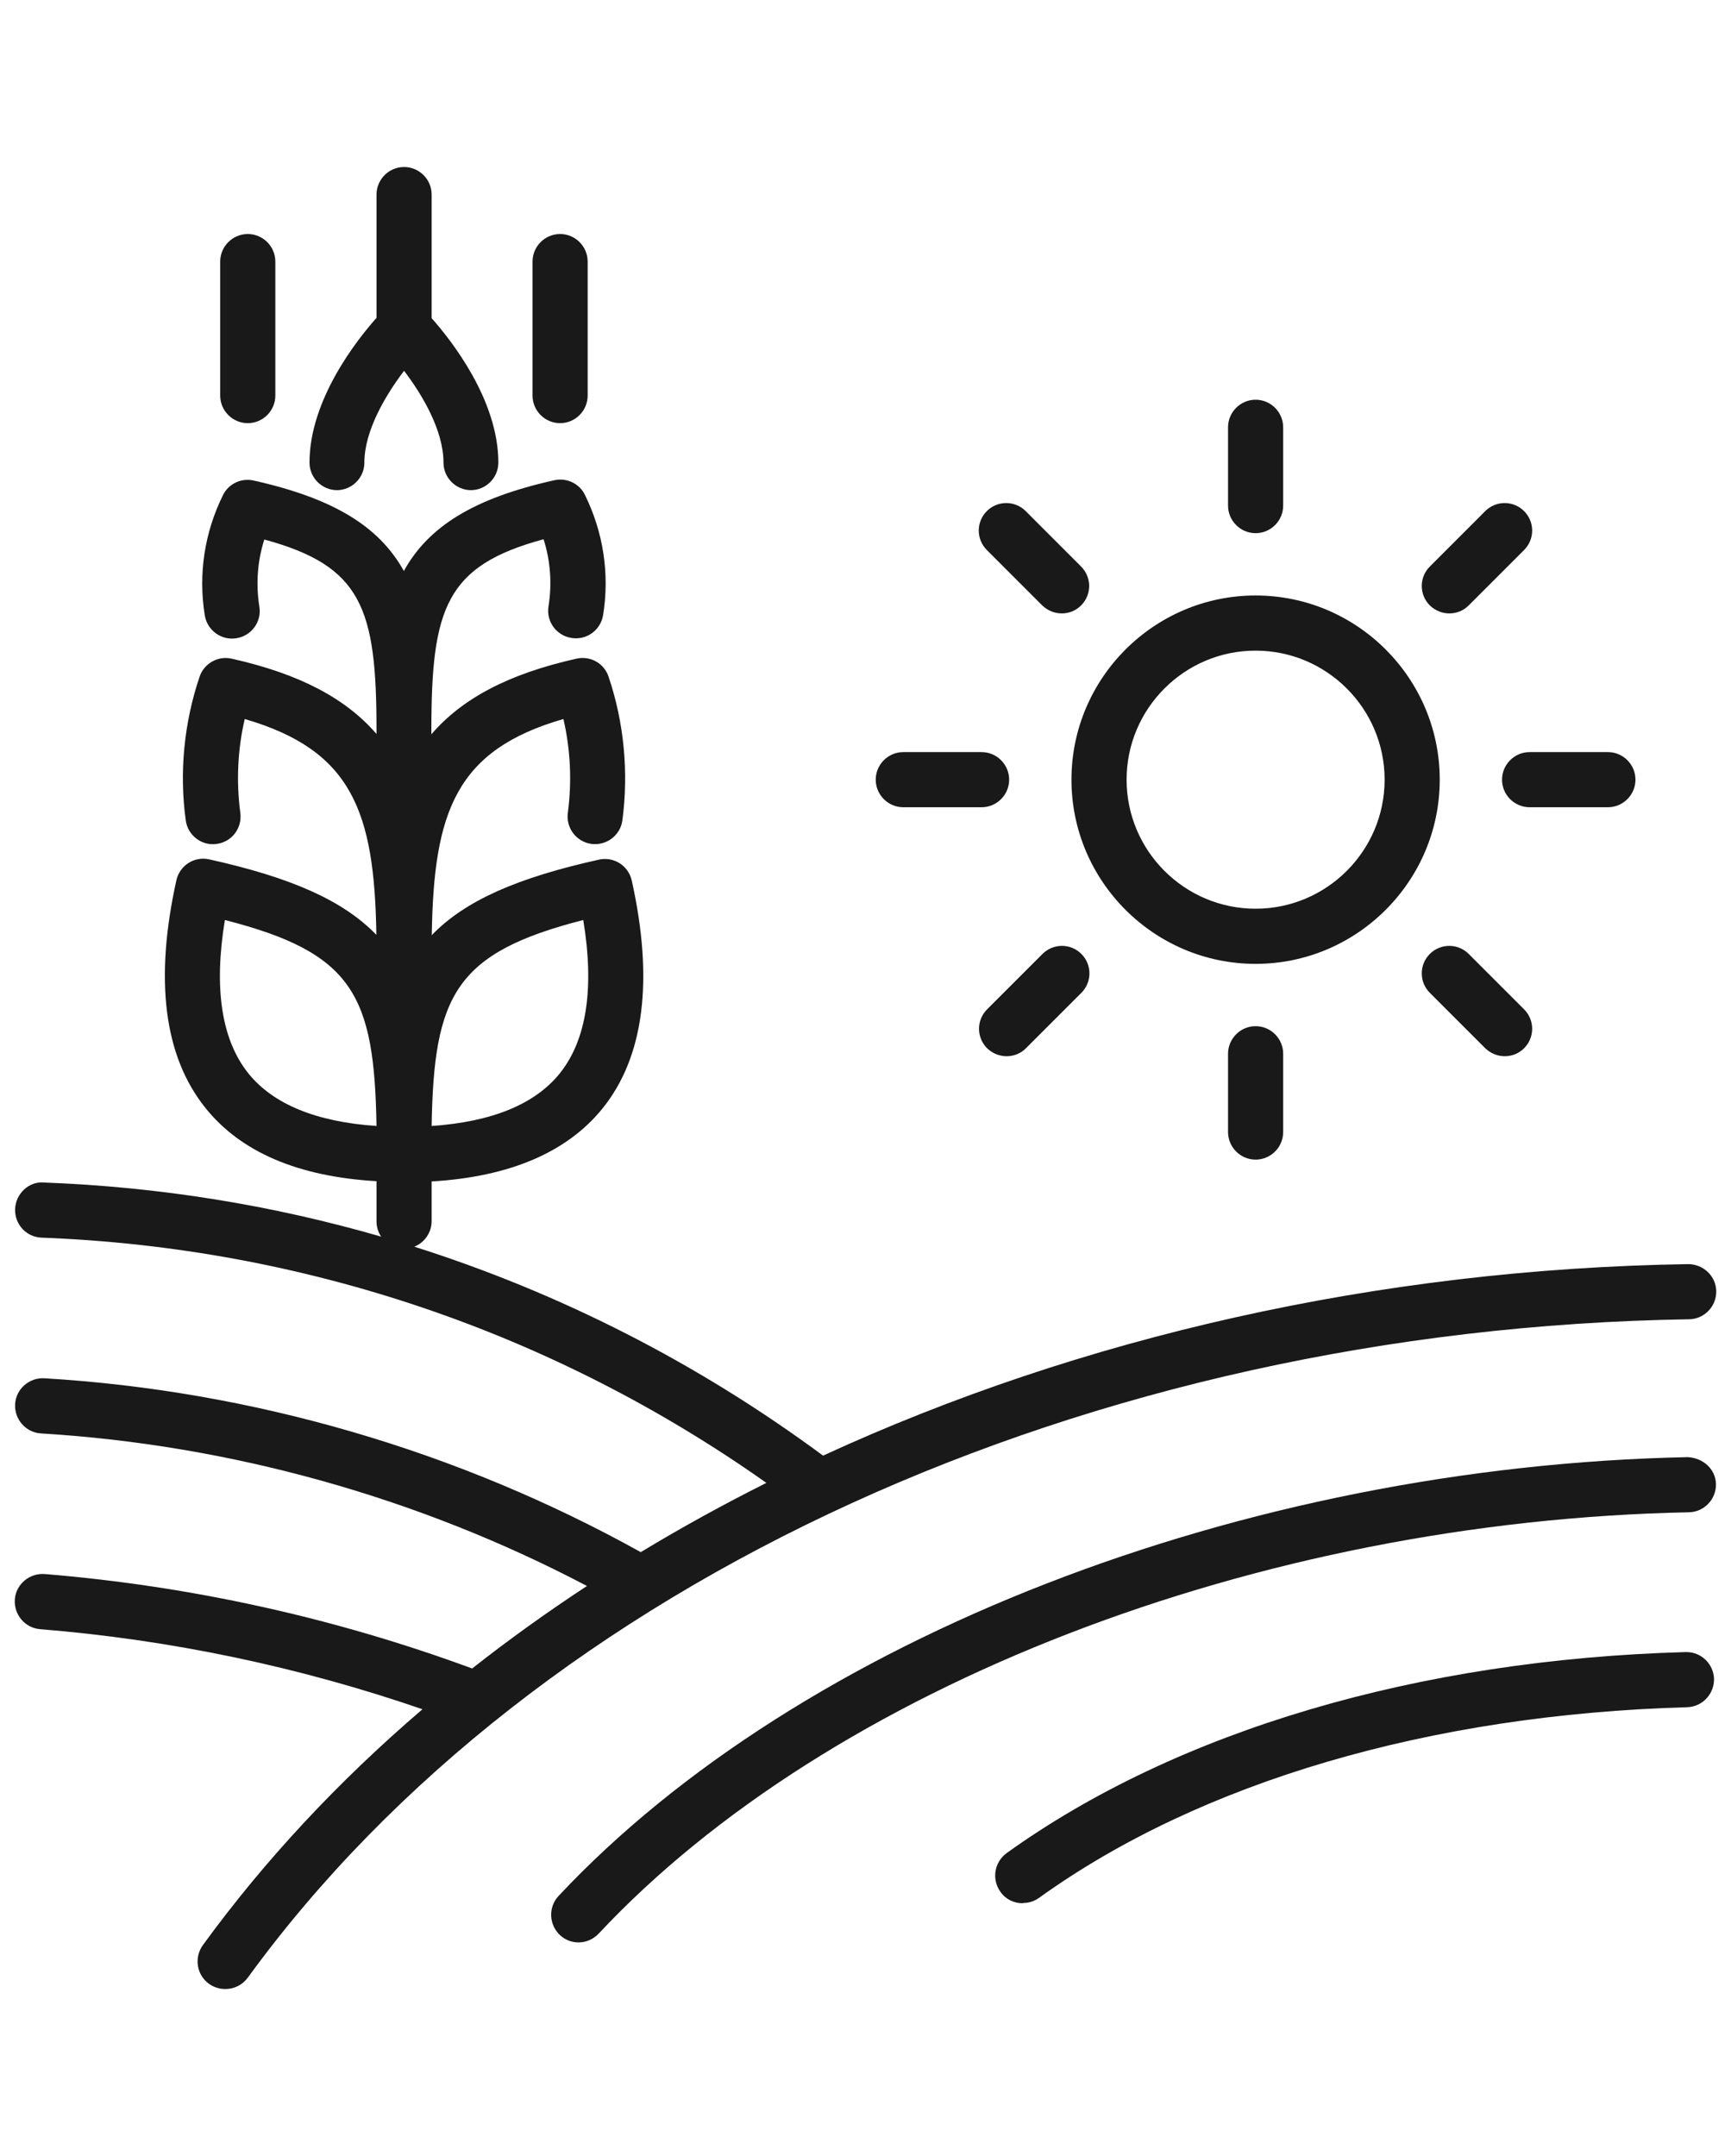
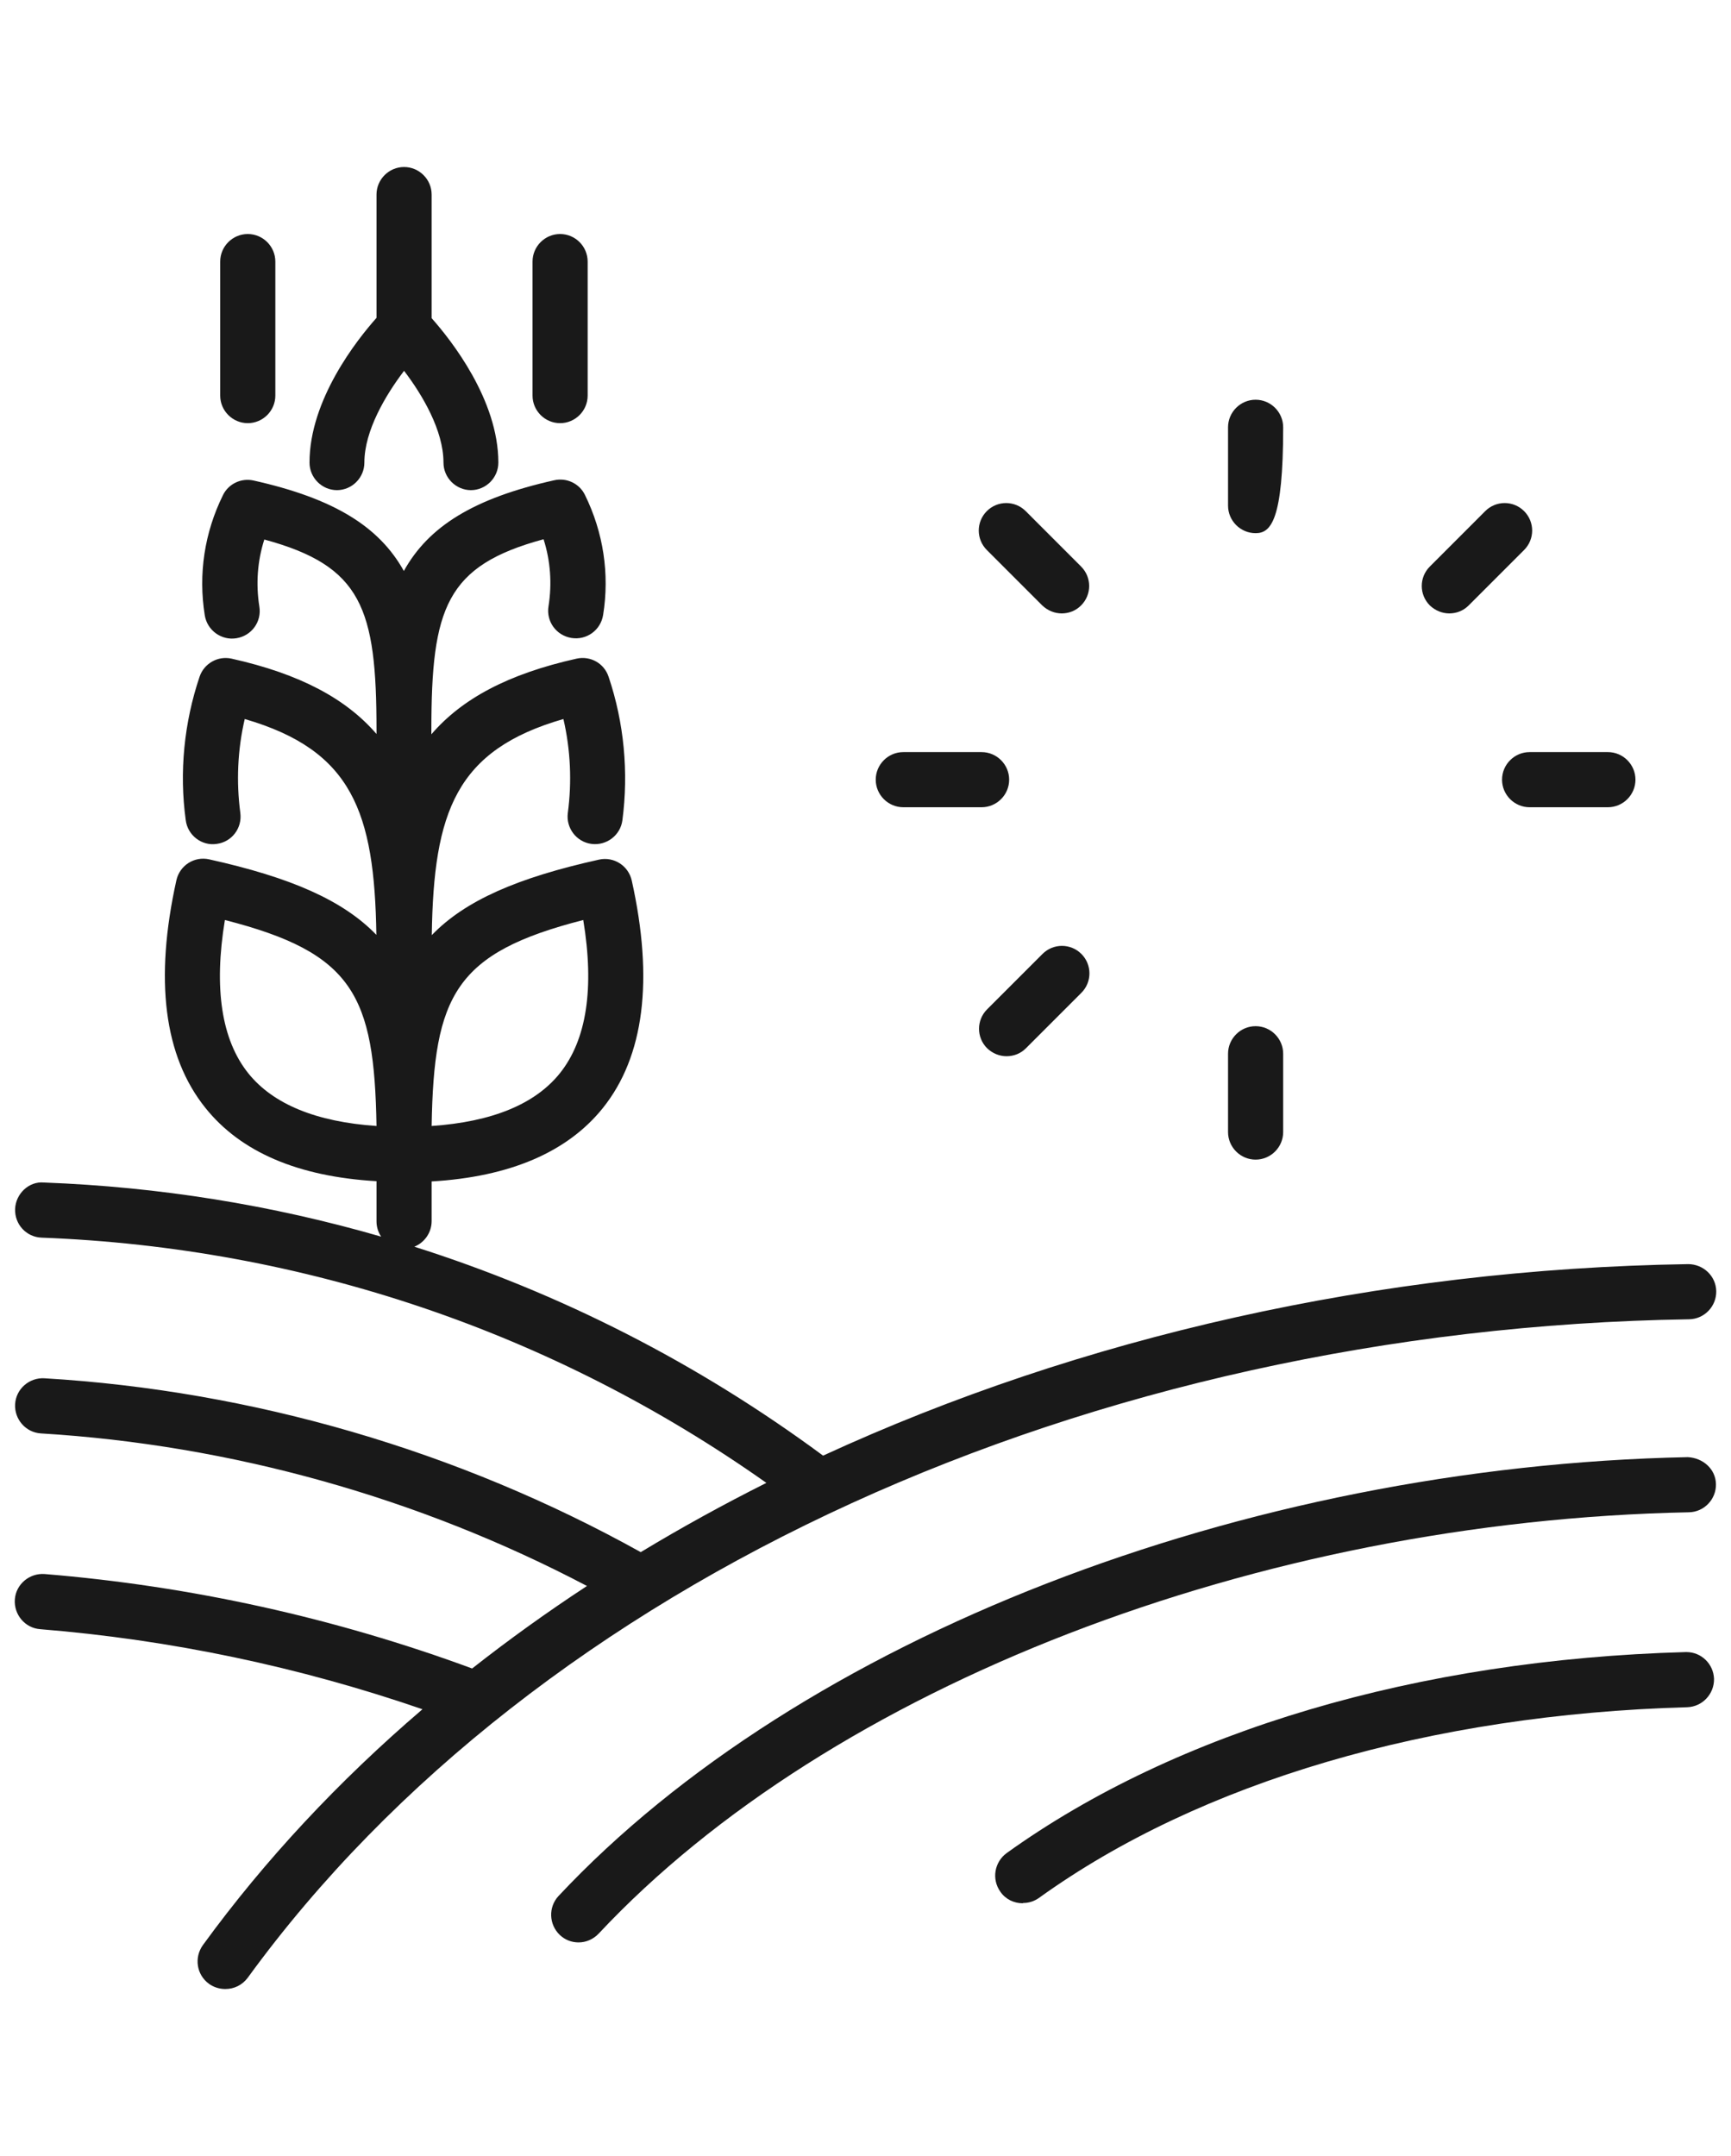
<svg xmlns="http://www.w3.org/2000/svg" width="114" height="142" viewBox="0 0 114 142" fill="none">
  <path d="M23.997 30.467C23.997 28.359 25.407 26.006 26.611 24.424C27.814 26 29.207 28.352 29.207 30.467C29.207 31.463 30.02 32.278 31.014 32.283L31.005 32.283H31.023L31.014 32.283C32.008 32.278 32.82 31.463 32.82 30.467C32.82 26.337 29.716 22.409 28.427 20.956V12.816C28.427 11.817 27.61 11 26.611 11C25.613 11 24.796 11.817 24.796 12.816V20.935C23.518 22.372 20.384 26.317 20.384 30.467C20.384 31.463 21.196 32.278 22.191 32.283L22.182 32.283H22.2L22.191 32.283C23.185 32.278 23.997 31.463 23.997 30.467Z" fill="#191919" />
  <path fill-rule="evenodd" clip-rule="evenodd" d="M28.409 48.363C30.407 46.037 33.439 44.391 37.976 43.379C38.884 43.179 39.792 43.688 40.082 44.578C41.099 47.592 41.407 50.861 40.99 54.021C40.863 55.019 39.937 55.709 38.957 55.582C37.958 55.455 37.268 54.529 37.395 53.548C37.668 51.496 37.577 49.39 37.105 47.356C30.025 49.399 28.557 53.456 28.436 61.59C30.635 59.309 34.09 57.806 39.447 56.617C40.427 56.4 41.389 57.017 41.607 57.998C43.059 64.535 42.424 69.584 39.701 72.979C37.371 75.881 33.578 77.509 28.427 77.812V80.425C28.427 81.185 27.953 81.84 27.287 82.11C36.889 85.153 45.967 89.778 54.206 95.871C71.161 88.063 90.766 83.577 111.176 83.258C112.174 83.258 113.009 84.039 113.028 85.037C113.046 86.036 112.247 86.872 111.248 86.89C71.708 87.507 35.326 104.123 16.318 130.255C15.955 130.746 15.41 131 14.847 131H14.829C14.466 131 14.085 130.891 13.758 130.655C12.941 130.056 12.778 128.93 13.358 128.113C17.453 122.486 22.318 117.287 27.822 112.575C19.695 109.777 11.243 107.998 2.647 107.301C1.649 107.229 0.904 106.339 0.977 105.34C1.05 104.341 1.939 103.597 2.938 103.669C12.569 104.459 22.047 106.554 31.094 109.89C33.51 107.989 36.034 106.176 38.657 104.456C27.569 98.629 15.19 95.165 2.702 94.408C1.703 94.353 0.941 93.482 0.995 92.483C1.05 91.484 1.921 90.722 2.92 90.776C16.622 91.591 30.186 95.548 42.198 102.227C44.867 100.613 47.629 99.092 50.472 97.666C36.433 87.746 19.984 82.167 2.738 81.514C1.74 81.478 0.959 80.643 0.995 79.626C1.032 78.627 1.903 77.792 2.883 77.883C10.48 78.166 17.928 79.37 25.101 81.447C24.908 81.159 24.796 80.814 24.796 80.443V77.795C19.633 77.496 15.853 75.88 13.522 72.961C10.799 69.565 10.163 64.535 11.616 57.979C11.834 56.999 12.796 56.381 13.776 56.599C19.133 57.787 22.587 59.291 24.787 61.572C24.663 53.468 23.192 49.415 16.118 47.356C15.646 49.372 15.555 51.496 15.828 53.548C15.955 54.547 15.265 55.455 14.266 55.582C13.286 55.728 12.36 55.019 12.233 54.021C11.797 50.861 12.124 47.592 13.141 44.578C13.431 43.706 14.339 43.179 15.247 43.379C19.77 44.388 22.797 46.027 24.796 48.342V48.1C24.796 40.056 23.834 37.277 17.407 35.534C16.953 36.95 16.844 38.458 17.08 39.947C17.244 40.946 16.572 41.872 15.573 42.035C14.593 42.199 13.649 41.527 13.486 40.528C13.05 37.804 13.467 35.08 14.684 32.61C15.047 31.866 15.882 31.466 16.699 31.648C22.007 32.831 24.978 34.692 26.597 37.606C28.215 34.681 31.186 32.815 36.506 31.63C37.323 31.448 38.158 31.848 38.521 32.592C39.737 35.062 40.155 37.804 39.719 40.51C39.556 41.508 38.63 42.18 37.631 42.017C36.633 41.853 35.961 40.927 36.124 39.929C36.361 38.44 36.252 36.932 35.798 35.516C29.371 37.259 28.409 40.038 28.409 48.082V48.363ZM28.427 74.16C28.572 65.552 29.97 62.755 38.412 60.594C39.156 65.098 38.63 68.494 36.869 70.691C35.235 72.725 32.403 73.887 28.427 74.16ZM14.811 60.594C23.271 62.755 24.651 65.552 24.796 74.16C20.82 73.887 17.988 72.725 16.354 70.691C14.593 68.494 14.067 65.098 14.811 60.594Z" fill="#191919" />
  <path d="M16.318 27.87C15.319 27.87 14.502 27.053 14.502 26.055V17.229C14.502 16.23 15.319 15.413 16.318 15.413C17.316 15.413 18.133 16.23 18.133 17.229V26.055C18.133 27.053 17.316 27.87 16.318 27.87Z" fill="#191919" />
  <path d="M36.887 27.87C35.888 27.87 35.072 27.053 35.072 26.055V17.229C35.072 16.23 35.888 15.413 36.887 15.413C37.886 15.413 38.702 16.23 38.702 17.229V26.055C38.702 27.053 37.886 27.87 36.887 27.87Z" fill="#191919" />
  <path d="M38.103 127.931C37.649 127.931 37.214 127.768 36.869 127.441C36.143 126.751 36.106 125.607 36.778 124.88C52.663 107.919 81.856 96.569 111.158 95.97C112.156 96.024 112.991 96.751 113.009 97.749C113.028 98.748 112.229 99.584 111.23 99.602C82.855 100.165 54.678 111.061 39.429 127.35C39.066 127.731 38.593 127.931 38.103 127.931Z" fill="#191919" />
  <path d="M65.88 124.59C66.225 125.098 66.788 125.352 67.35 125.352L67.387 125.334C67.75 125.334 68.113 125.225 68.44 124.989C79.042 117.362 94.201 112.913 111.121 112.441C112.12 112.404 112.9 111.569 112.882 110.57C112.846 109.59 112.047 108.809 111.067 108.809H111.012C93.384 109.299 77.499 114.002 66.297 122.047C65.481 122.646 65.299 123.772 65.88 124.59Z" fill="#191919" />
-   <path fill-rule="evenodd" clip-rule="evenodd" d="M70.564 51.351C70.564 58.034 76.01 63.482 82.691 63.482C89.372 63.482 94.818 58.034 94.818 51.351C94.818 44.668 89.372 39.22 82.691 39.22C76.01 39.22 70.564 44.668 70.564 51.351ZM74.195 51.351C74.195 46.666 78.007 42.852 82.691 42.852C87.375 42.852 91.188 46.666 91.188 51.351C91.188 56.036 87.375 59.85 82.691 59.85C78.007 59.85 74.195 56.036 74.195 51.351Z" fill="#191919" />
-   <path d="M82.691 35.116C81.693 35.116 80.876 34.299 80.876 33.3V28.143C80.876 27.144 81.693 26.327 82.691 26.327C83.69 26.327 84.507 27.144 84.507 28.143V33.3C84.507 34.299 83.69 35.116 82.691 35.116Z" fill="#191919" />
+   <path d="M82.691 35.116C81.693 35.116 80.876 34.299 80.876 33.3V28.143C80.876 27.144 81.693 26.327 82.691 26.327C83.69 26.327 84.507 27.144 84.507 28.143C84.507 34.299 83.69 35.116 82.691 35.116Z" fill="#191919" />
  <path d="M68.639 39.874C69 40.217 69.451 40.398 69.92 40.401L69.91 40.401H69.928L69.92 40.401C70.388 40.399 70.838 40.235 71.199 39.874C71.907 39.166 71.907 38.022 71.199 37.314L67.55 33.663C66.842 32.955 65.698 32.955 64.99 33.663C64.282 34.372 64.282 35.516 64.99 36.224L68.639 39.874Z" fill="#191919" />
  <path d="M64.645 53.167H59.489C58.491 53.167 57.674 52.35 57.674 51.351C57.674 50.352 58.491 49.535 59.489 49.535H64.645C65.644 49.535 66.461 50.352 66.461 51.351C66.461 52.35 65.644 53.167 64.645 53.167Z" fill="#191919" />
  <path d="M65.008 69.039C65.369 69.382 65.82 69.563 66.289 69.565L66.279 69.565H66.297L66.289 69.565C66.757 69.563 67.208 69.4 67.568 69.039L71.217 65.389C71.925 64.68 71.925 63.536 71.217 62.828C70.509 62.12 69.366 62.12 68.658 62.828L65.008 66.478C64.3 67.186 64.3 68.331 65.008 69.039Z" fill="#191919" />
  <path d="M82.691 76.375C81.693 76.375 80.876 75.558 80.876 74.559V69.402C80.876 68.403 81.693 67.586 82.691 67.586C83.69 67.586 84.507 68.403 84.507 69.402V74.559C84.507 75.558 83.69 76.375 82.691 76.375Z" fill="#191919" />
-   <path d="M97.814 69.039C98.175 69.382 98.625 69.563 99.094 69.565L99.085 69.565H99.103L99.094 69.565C99.563 69.563 100.013 69.4 100.374 69.039C101.082 68.331 101.082 67.186 100.374 66.478L96.725 62.828C96.017 62.12 94.873 62.12 94.165 62.828C93.457 63.536 93.457 64.68 94.165 65.389L97.814 69.039Z" fill="#191919" />
  <path d="M105.893 53.167H100.737C99.738 53.167 98.921 52.35 98.921 51.351C98.921 50.352 99.738 49.535 100.737 49.535H105.893C106.891 49.535 107.708 50.352 107.708 51.351C107.708 52.35 106.891 53.167 105.893 53.167Z" fill="#191919" />
  <path d="M94.165 39.874C94.526 40.217 94.976 40.398 95.445 40.401L95.436 40.401H95.454L95.445 40.401C95.914 40.399 96.364 40.235 96.725 39.874L100.374 36.224C101.082 35.516 101.082 34.372 100.374 33.663C99.666 32.955 98.522 32.955 97.814 33.663L94.165 37.314C93.457 38.022 93.457 39.166 94.165 39.874Z" fill="#191919" />
</svg>